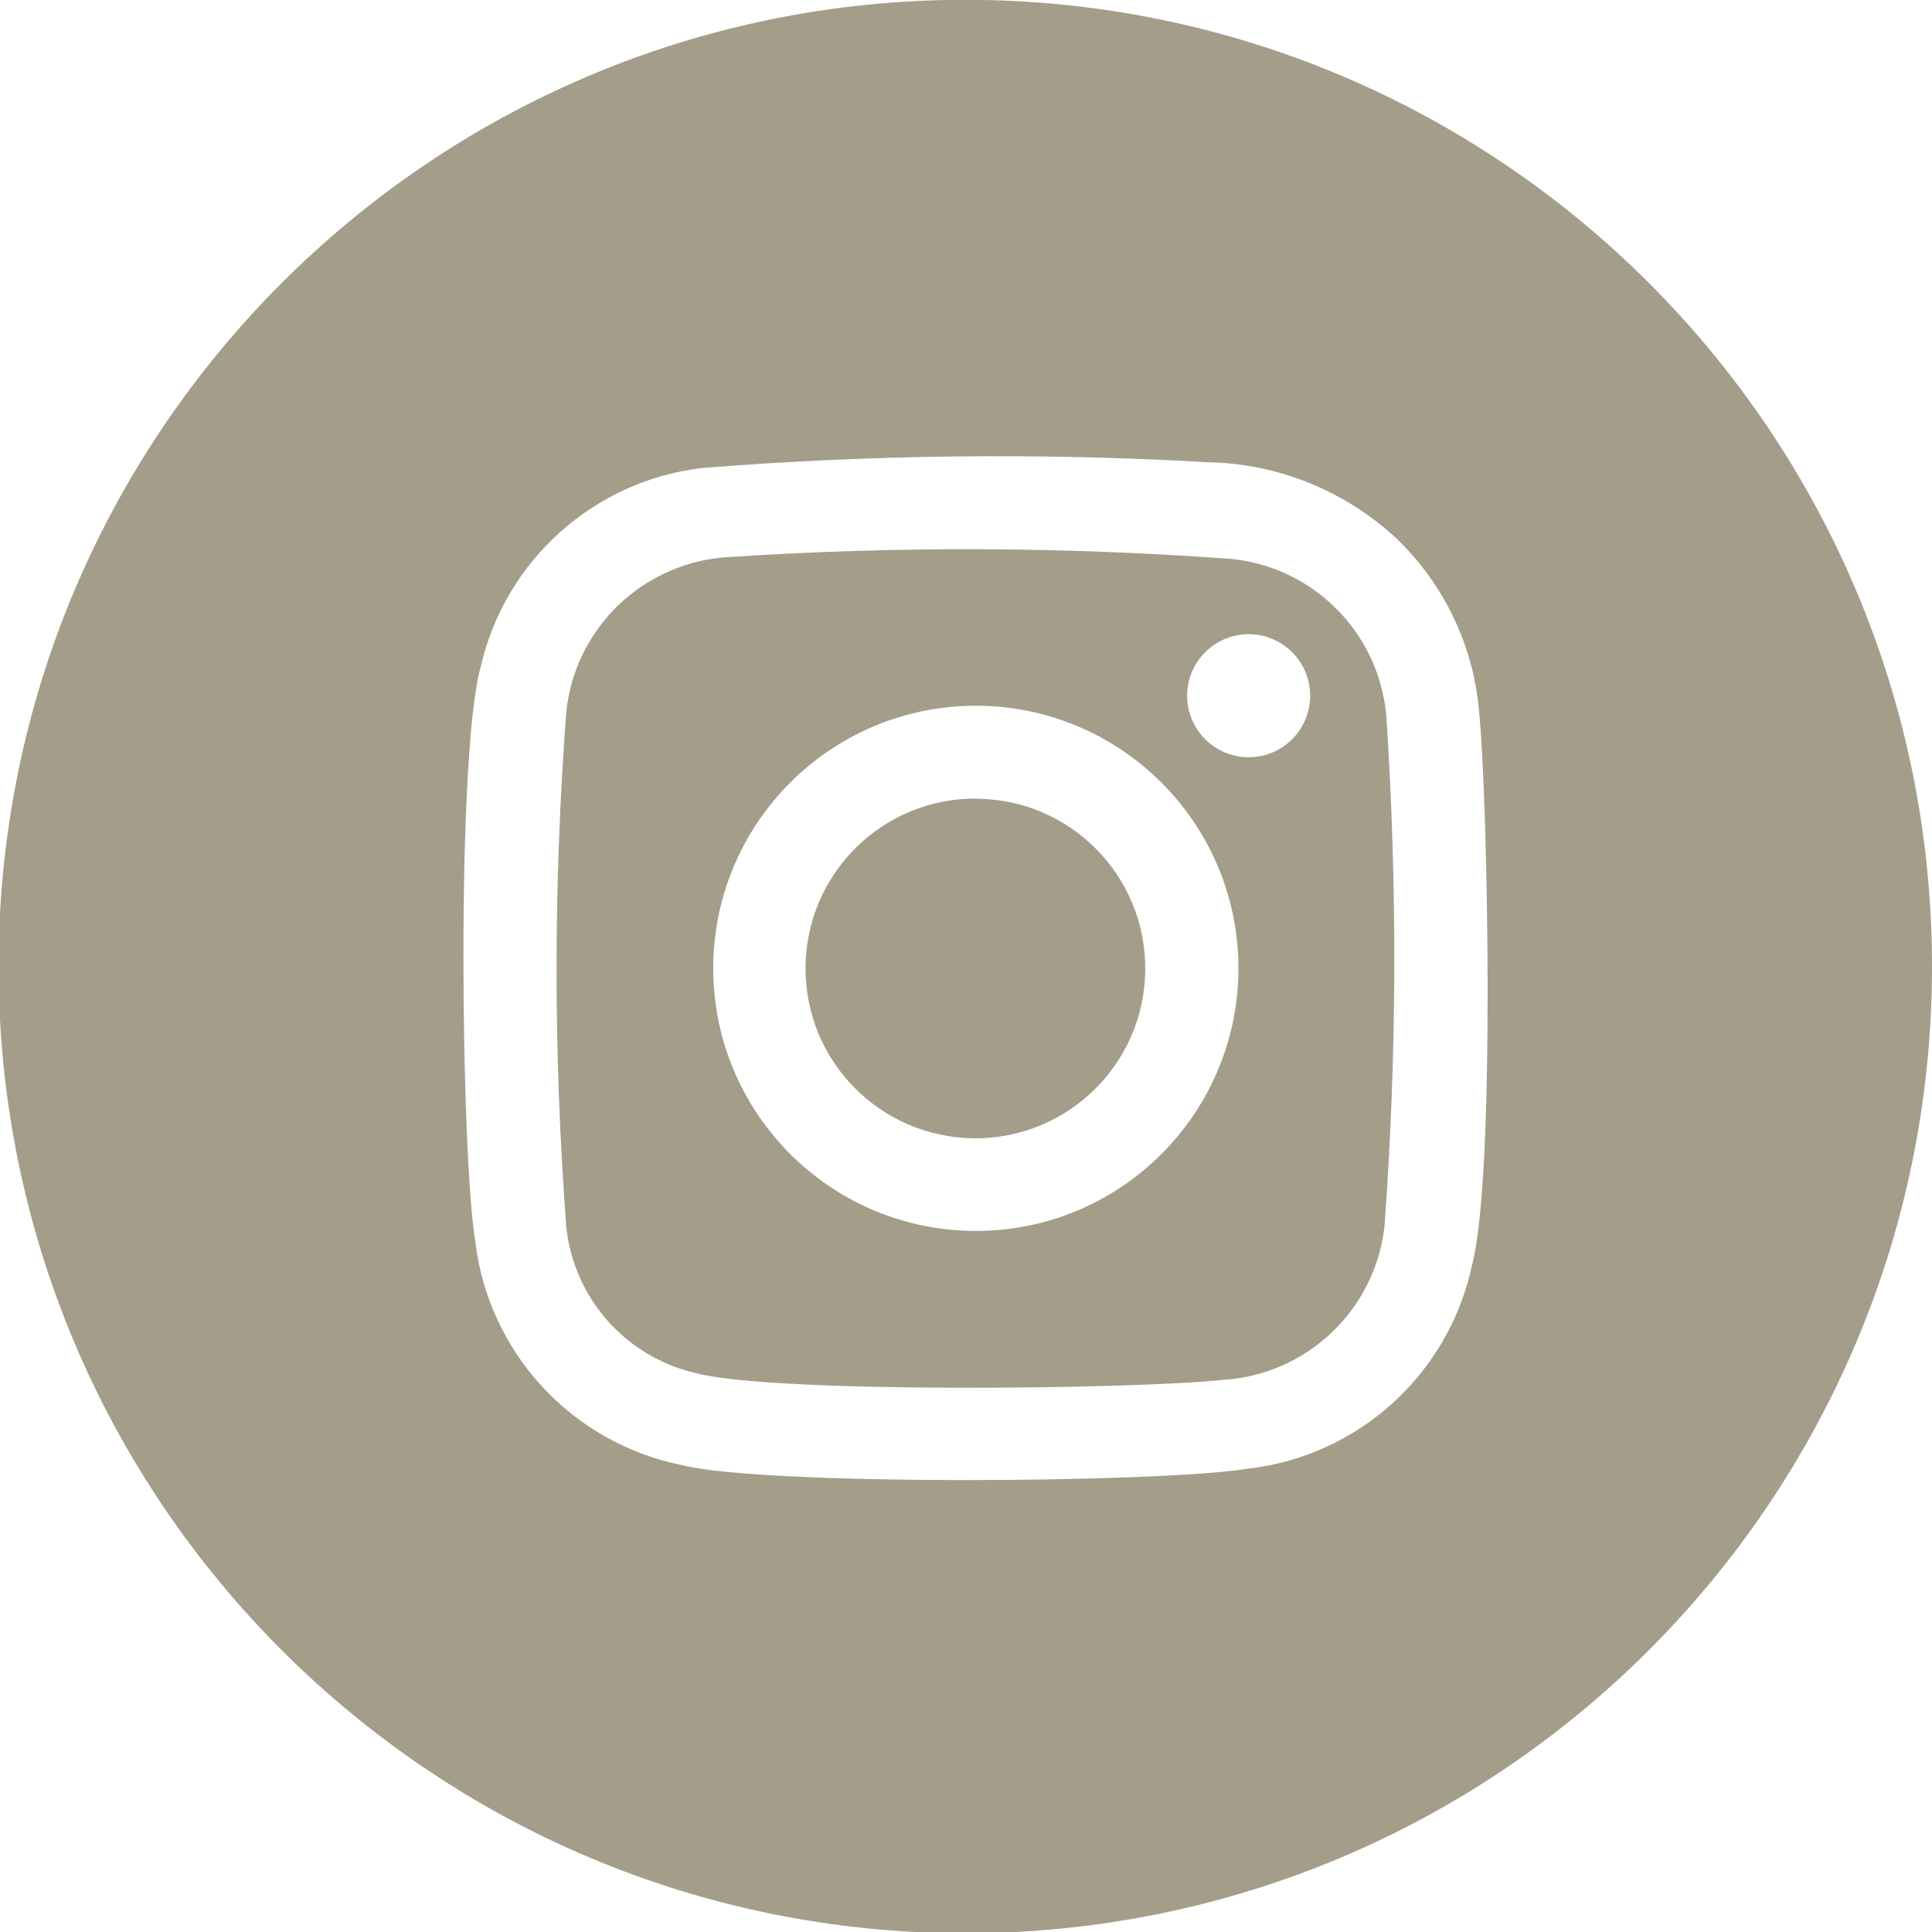
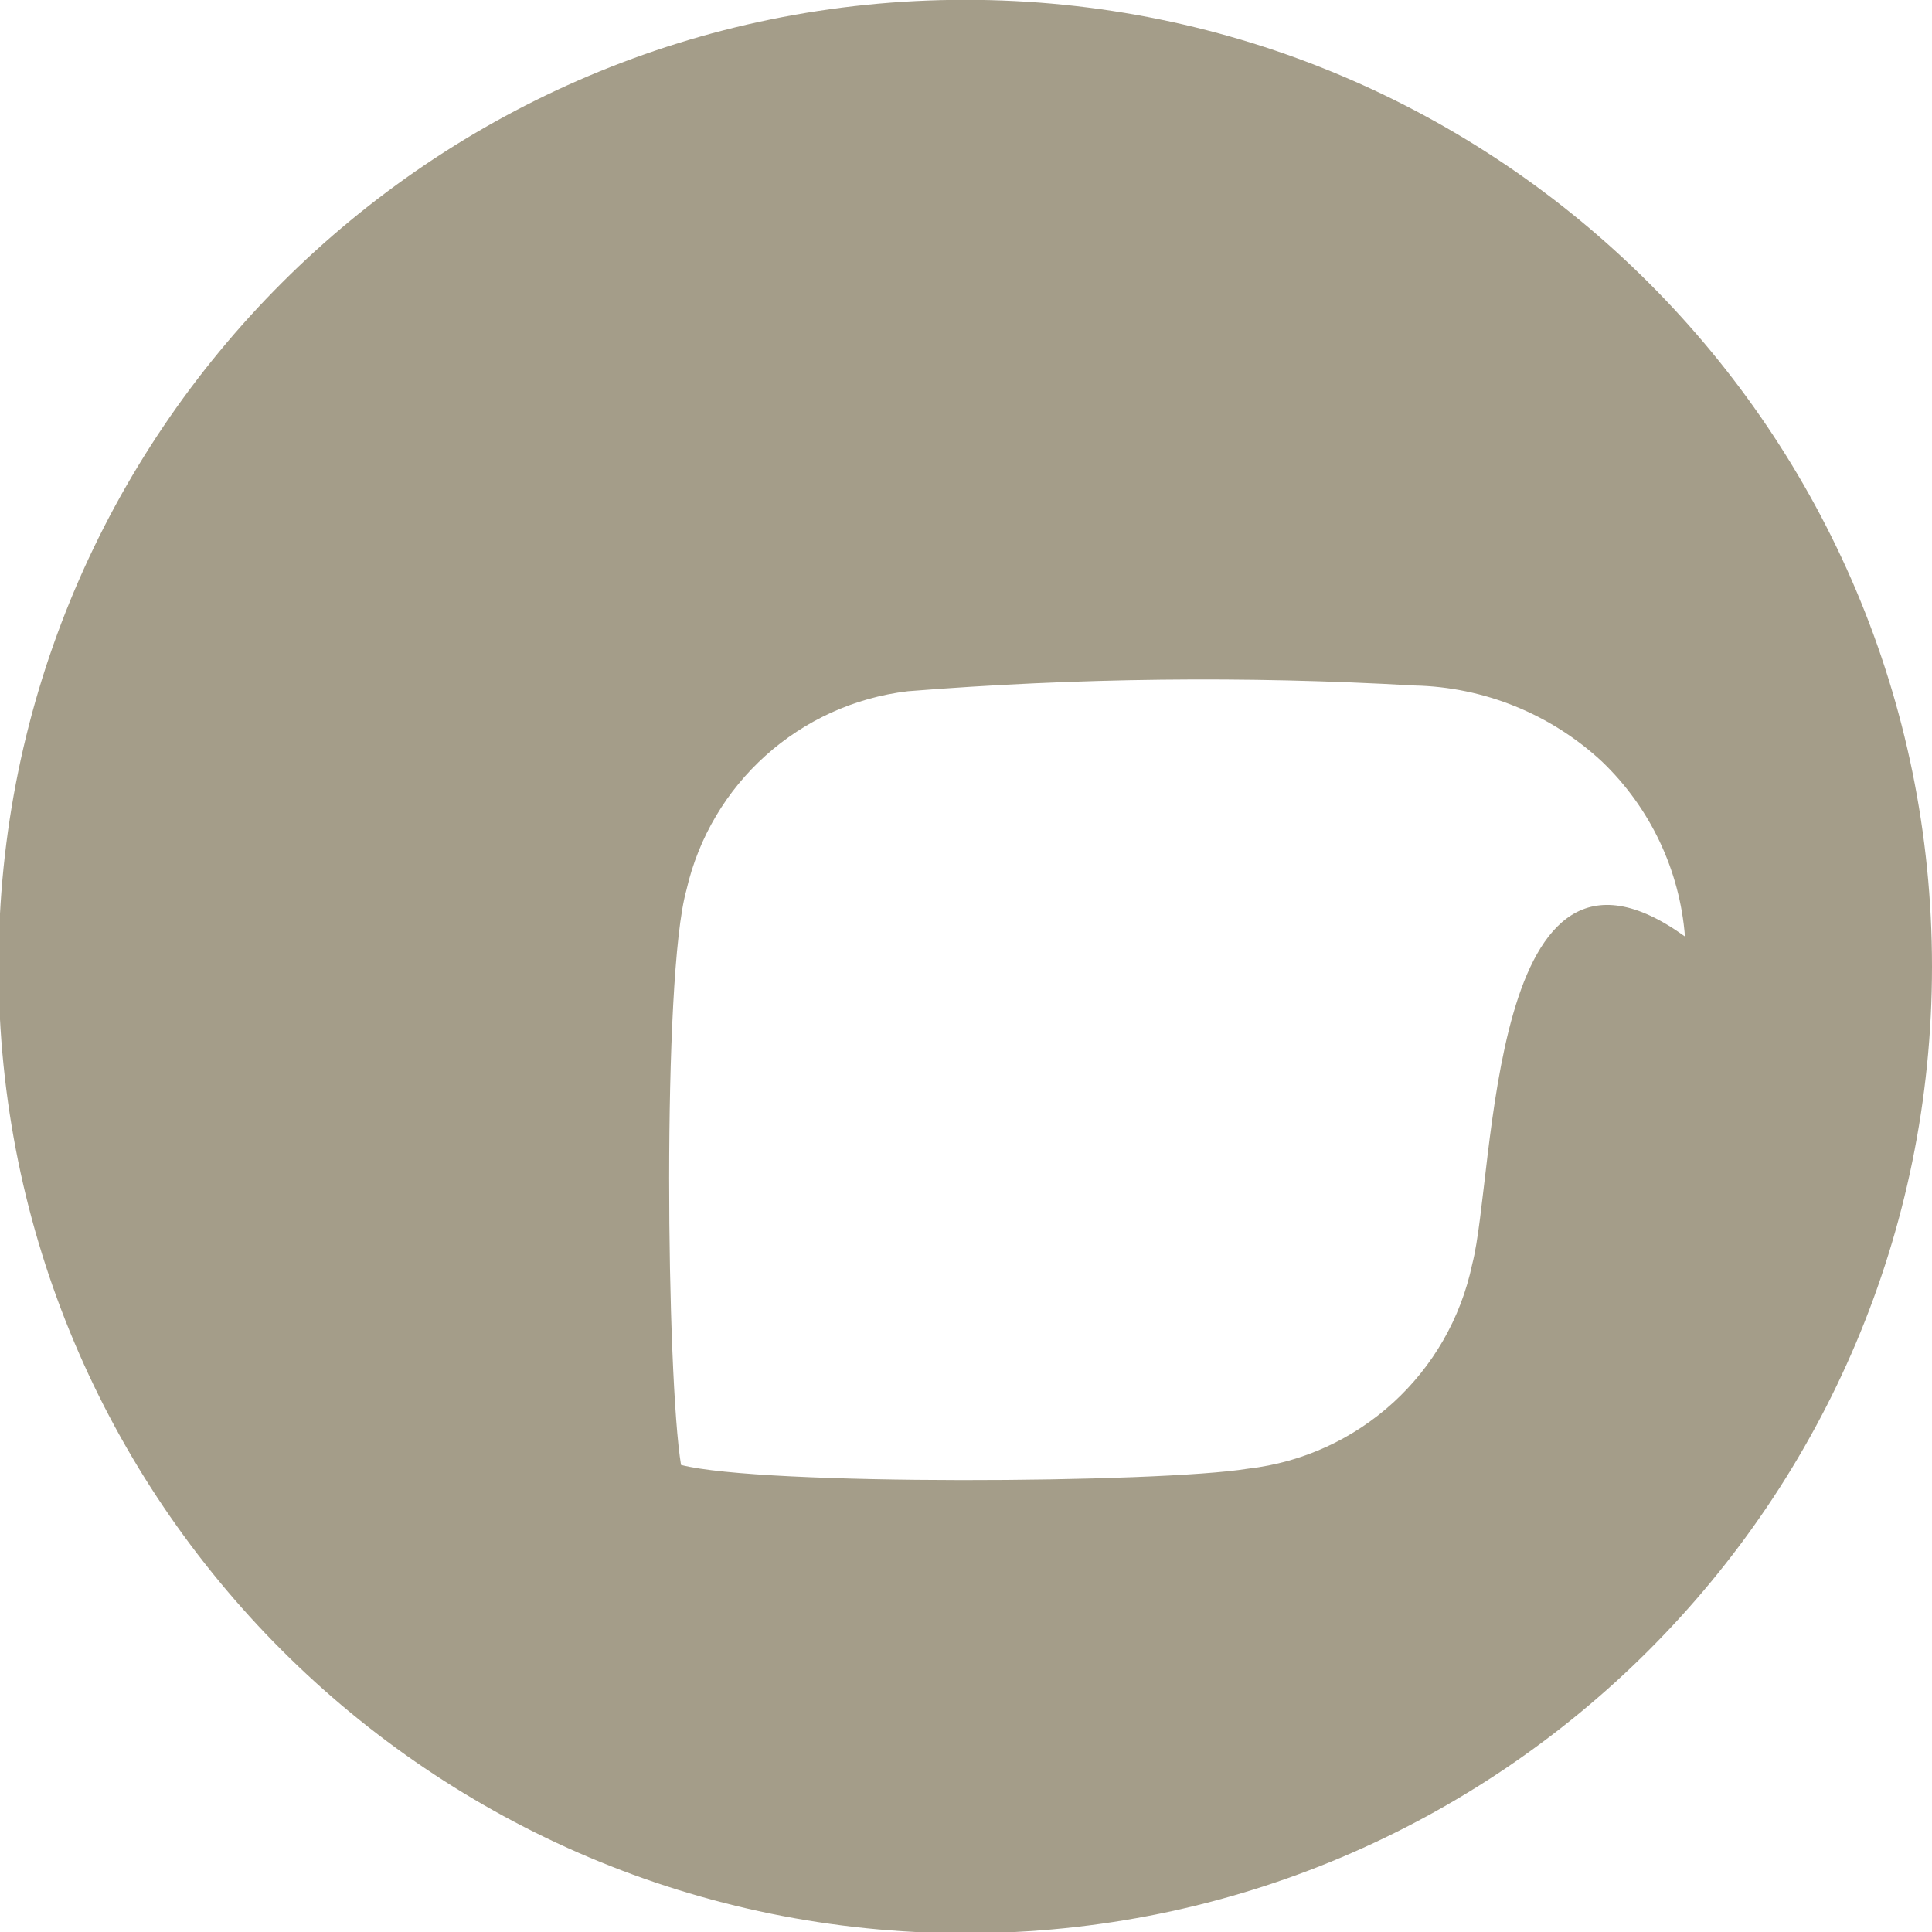
<svg xmlns="http://www.w3.org/2000/svg" version="1.1" id="Ebene_1" x="0px" y="0px" viewBox="0 0 1080 1080" style="enable-background:new 0 0 1080 1080;" xml:space="preserve">
  <style type="text/css">
	.st0{fill:#A49D89;}
</style>
-   <path id="Pfad_28" class="st0" d="M539.6-0.1C241.2-0.1-0.8,241.8-0.8,540.3s241.9,540.4,540.4,540.4S1080,838.8,1080,540.3l0,0  C1080,241.8,838.1-0.1,539.6-0.1z M823,706.6c-12.8,61.2-63.3,107.3-125.4,114.4c-49.8,8.1-271.7,9.6-316.9-2.1  c-61.2-12.5-107.6-62.8-115-124.8c-8-48.1-10.7-272.6,3-321.3c13.6-59.5,63.2-104,123.8-111.2c94.2-7.5,188.8-8.6,283.1-3.2  c39,0.8,76.4,16,105,42.6c26.9,25.8,43.4,60.6,46.3,97.7C831.5,443.9,836.1,656.6,823,706.6L823,706.6z" />
-   <path id="Pfad_29" class="st0" d="M689.1,312.5c-93.8-6.9-187.9-7.3-281.8-1.1c-47.2,2.7-85.6,39.1-90.7,86.1  c-7.3,96.2-7.3,192.7,0,288.9c4.4,39.2,32.8,71.6,71.2,80.9c42.8,12,249,9.2,295.2,4.1c47.4-2.6,86-39.2,91-86.5  c6.8-93.6,7.2-187.5,1.2-281.1C772.8,356.3,736.3,317.7,689.1,312.5z M545.4,688.1c-81.1-0.1-146.7-65.8-146.7-146.9  c0.1-81.1,65.8-146.7,146.9-146.7c81,0.1,146.7,65.8,146.7,146.8C692.2,622.5,626.4,688.2,545.4,688.1L545.4,688.1L545.4,688.1z   M697.9,423.3c-19-0.1-34.3-15.5-34.3-34.5c0.1-19,15.5-34.3,34.5-34.3c19,0.1,34.3,15.5,34.3,34.4  C732.3,408,716.9,423.4,697.9,423.3L697.9,423.3L697.9,423.3z" />
-   <path id="Pfad_30" class="st0" d="M546.1,446.4c-52.4-0.5-95.3,41.6-95.8,94.1c-0.5,52.4,41.6,95.3,94.1,95.8  c52.4,0.5,95.3-41.6,95.8-94s-41.5-95.3-94-95.8C546.2,446.4,546.1,446.4,546.1,446.4z" />
+   <path id="Pfad_28" class="st0" d="M539.6-0.1C241.2-0.1-0.8,241.8-0.8,540.3s241.9,540.4,540.4,540.4S1080,838.8,1080,540.3l0,0  C1080,241.8,838.1-0.1,539.6-0.1z M823,706.6c-12.8,61.2-63.3,107.3-125.4,114.4c-49.8,8.1-271.7,9.6-316.9-2.1  c-8-48.1-10.7-272.6,3-321.3c13.6-59.5,63.2-104,123.8-111.2c94.2-7.5,188.8-8.6,283.1-3.2  c39,0.8,76.4,16,105,42.6c26.9,25.8,43.4,60.6,46.3,97.7C831.5,443.9,836.1,656.6,823,706.6L823,706.6z" />
</svg>